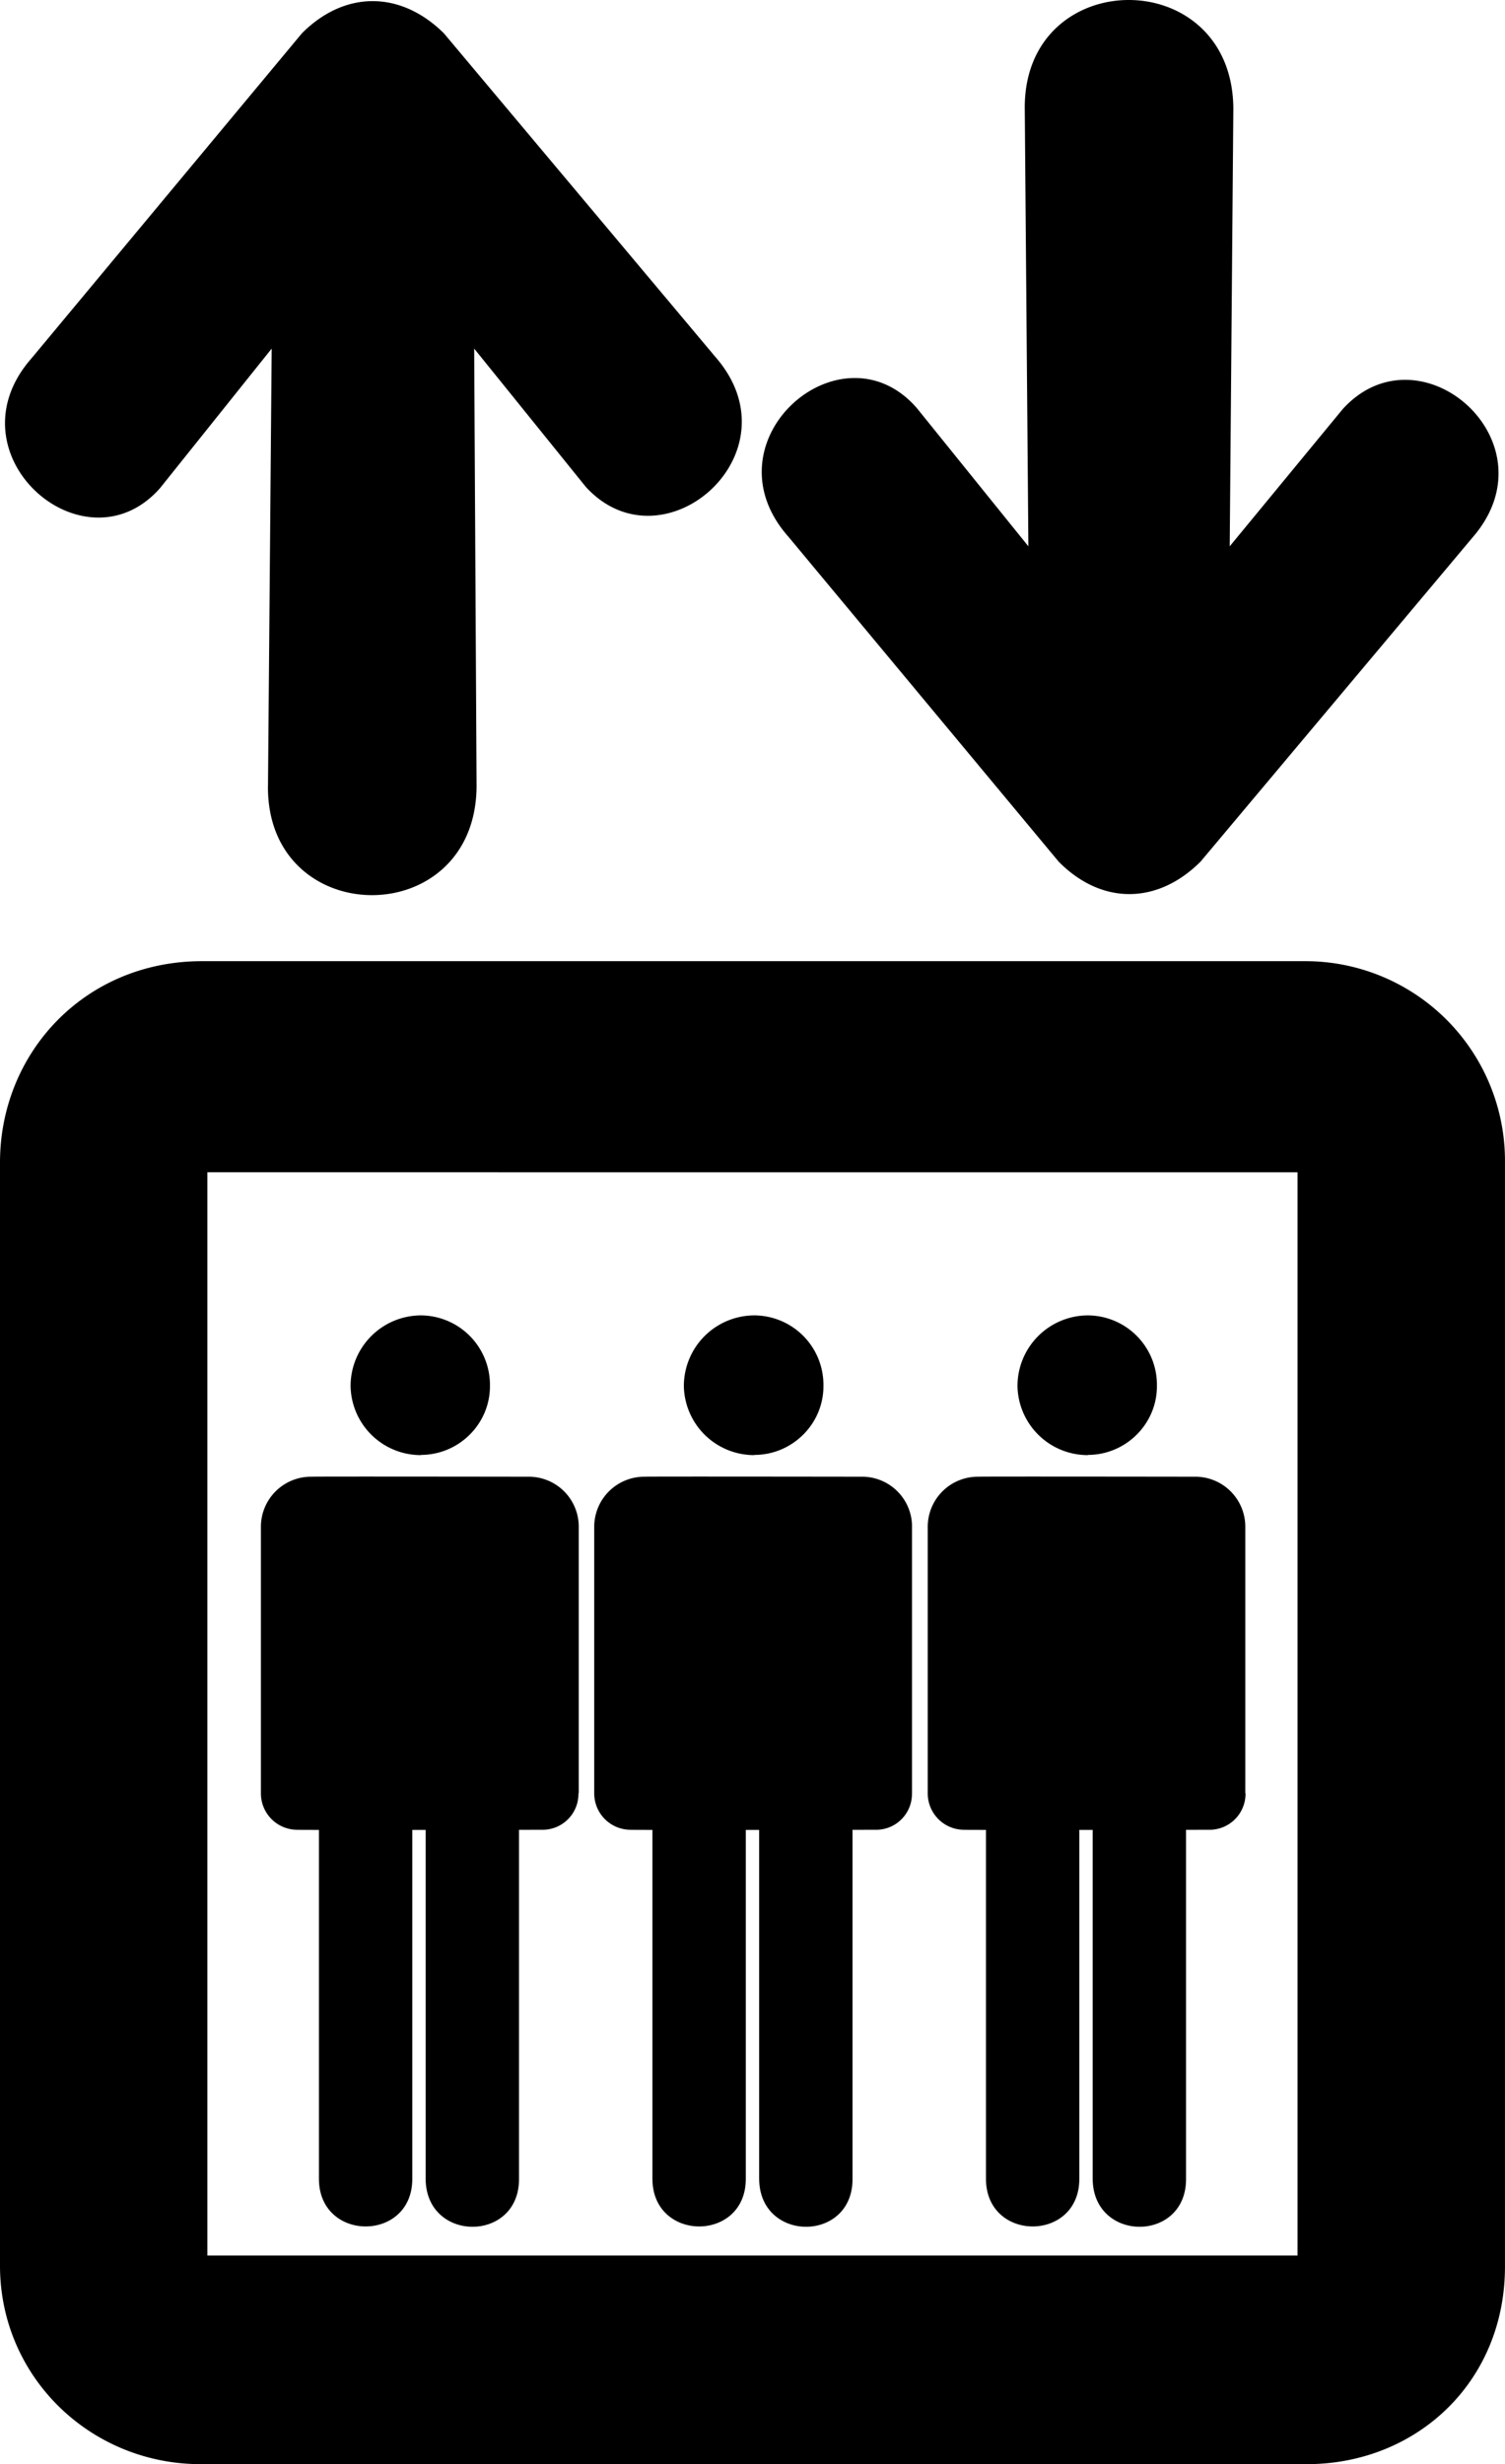
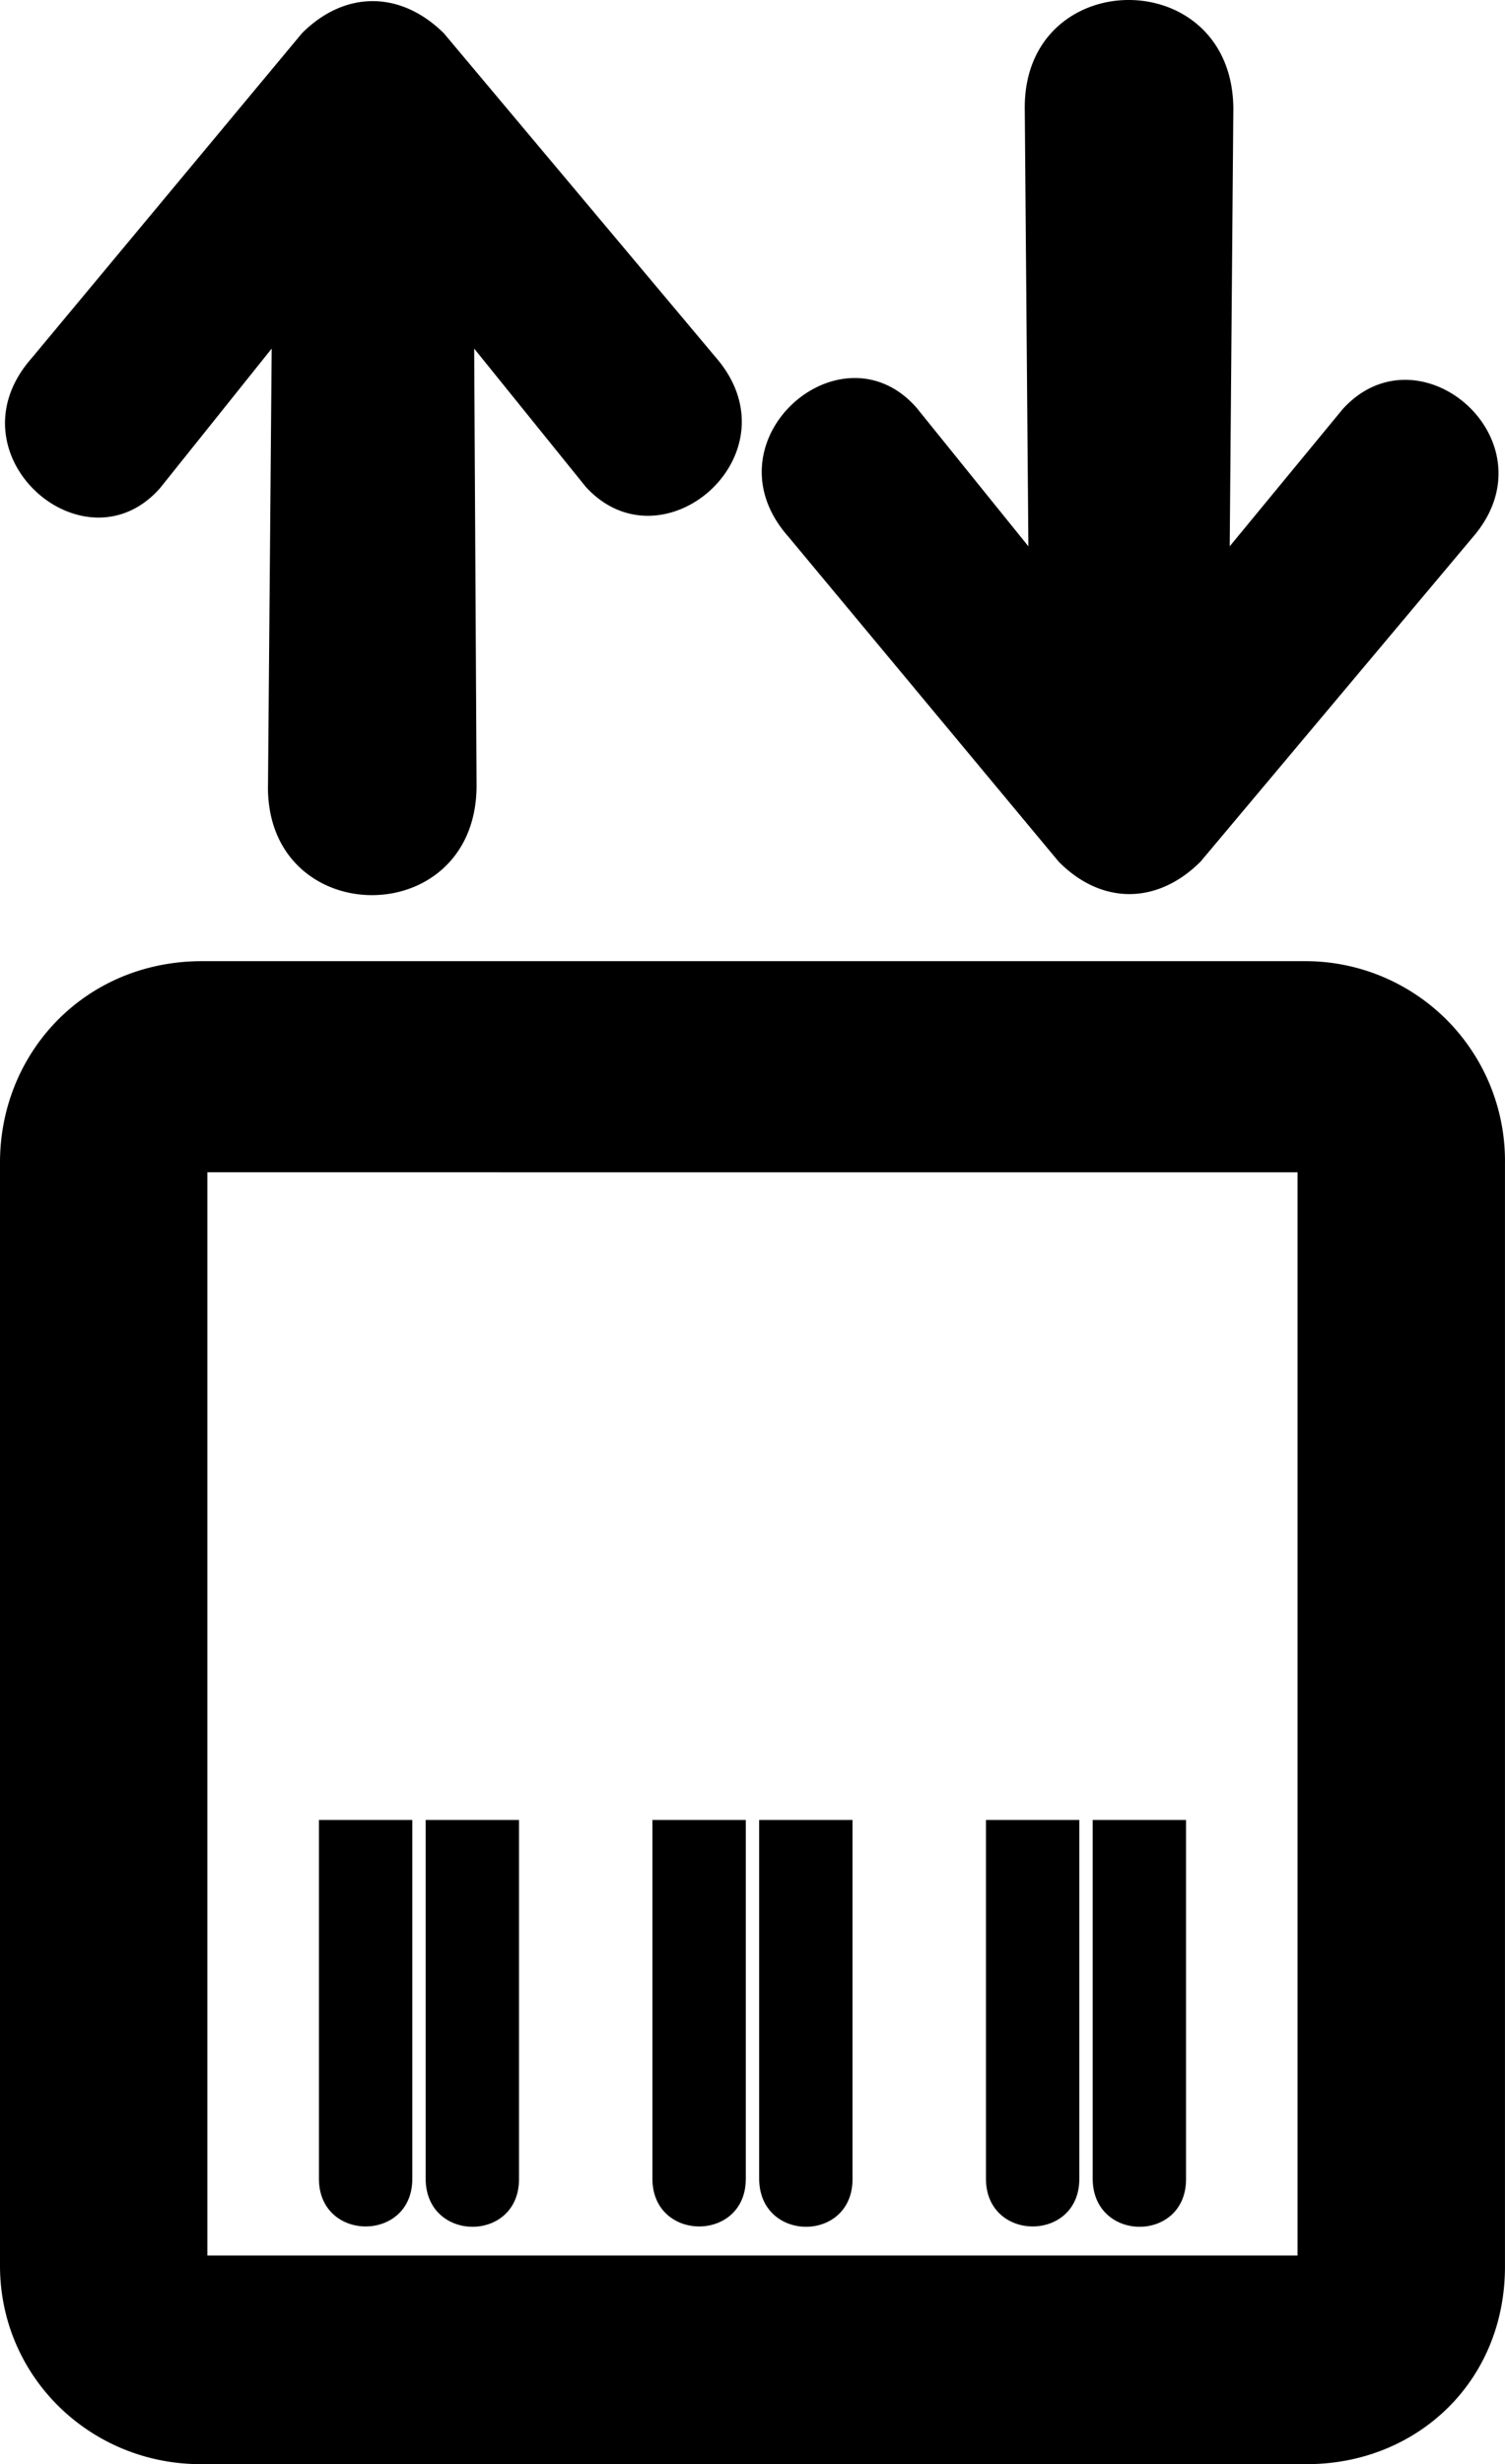
<svg xmlns="http://www.w3.org/2000/svg" version="1" viewBox="0 0 61.091 100">
  <path d="M48.144 73.858h-3.79v14.574c.025 2.58 3.793 2.58 3.79 0V73.858zm-4.332 0h-3.79v14.574c.015 2.562 3.782 2.562 3.79 0V73.858zm-9.206 0h-3.79v14.574c.023 2.58 3.792 2.58 3.79 0V73.858zm-4.333 0h-3.79v14.574c.016 2.562 3.784 2.562 3.79 0V73.858zm-9.205 0h-3.79v14.574c.022 2.58 3.792 2.58 3.79 0V73.858zm-4.332 0h-3.79v14.574c.014 2.562 3.784 2.562 3.79 0V73.858z" />
  <path d="M52.97 39.006H8.17C3.43 39.024 0 42.73 0 47.178v44.747c-.01 4.543 3.688 8.09 8.17 8.075h44.847c4.462.016 8.1-3.327 8.073-8.075V47.178a8.105 8.105 0 0 0-8.12-8.172zm-.298 52.526H8.417v-43.96H52.67v43.96zM41.597 4.4c-.038-5.833 8.423-5.9 8.467 0l-.147 17.77 4.58-5.56c3.135-3.47 8.66 1.335 5.265 5.216l-11.03 13.142c-1.767 1.76-4.032 1.748-5.758 0L31.998 21.776c-3.428-3.88 2.15-8.74 5.216-5.218l4.53 5.613-.147-17.77zm-30.72 27.517c-.035 5.846 8.426 5.913 8.468 0l-.097-17.77 4.53 5.61c3.137 3.434 8.663-1.373 5.266-5.266L18.017 1.35c-1.766-1.744-4.033-1.733-5.76 0L1.28 14.54c-3.426 3.894 2.15 8.754 5.218 5.267l4.53-5.66-.15 17.77z" />
-   <path d="M50.558 72.776a1.46 1.46 0 0 1-1.48 1.48s-9.906.012-9.943 0a1.475 1.475 0 0 1-1.476-1.48v-10.78a2.033 2.033 0 0 1 2.06-2.068c-.018-.013 8.76 0 8.76 0a2.03 2.03 0 0 1 2.07 2.067v10.78zm-6.402-13.733c1.552 0 2.817-1.267 2.806-2.808a2.818 2.818 0 0 0-2.806-2.854 2.867 2.867 0 0 0-2.854 2.86 2.852 2.852 0 0 0 2.854 2.81zm-7.138 13.733a1.454 1.454 0 0 1-1.476 1.48s-9.907.012-9.944 0a1.476 1.476 0 0 1-1.477-1.48v-10.78a2.034 2.034 0 0 1 2.07-2.068c-.01-.013 8.76 0 8.76 0a2.026 2.026 0 0 1 2.07 2.067v10.78zM30.62 59.043c1.55 0 2.817-1.267 2.805-2.808a2.818 2.818 0 0 0-2.806-2.854 2.87 2.87 0 0 0-2.86 2.86 2.854 2.854 0 0 0 2.85 2.81zm-7.14 13.733a1.455 1.455 0 0 1-1.476 1.48s-9.907.012-9.943 0a1.475 1.475 0 0 1-1.47-1.48v-10.78a2.033 2.033 0 0 1 2.07-2.068c-.01-.013 8.764 0 8.764 0a2.027 2.027 0 0 1 2.067 2.067v10.78zm-6.4-13.733c1.554 0 2.82-1.267 2.808-2.808a2.82 2.82 0 0 0-2.807-2.854 2.866 2.866 0 0 0-2.85 2.86 2.85 2.85 0 0 0 2.86 2.81z" />
</svg>